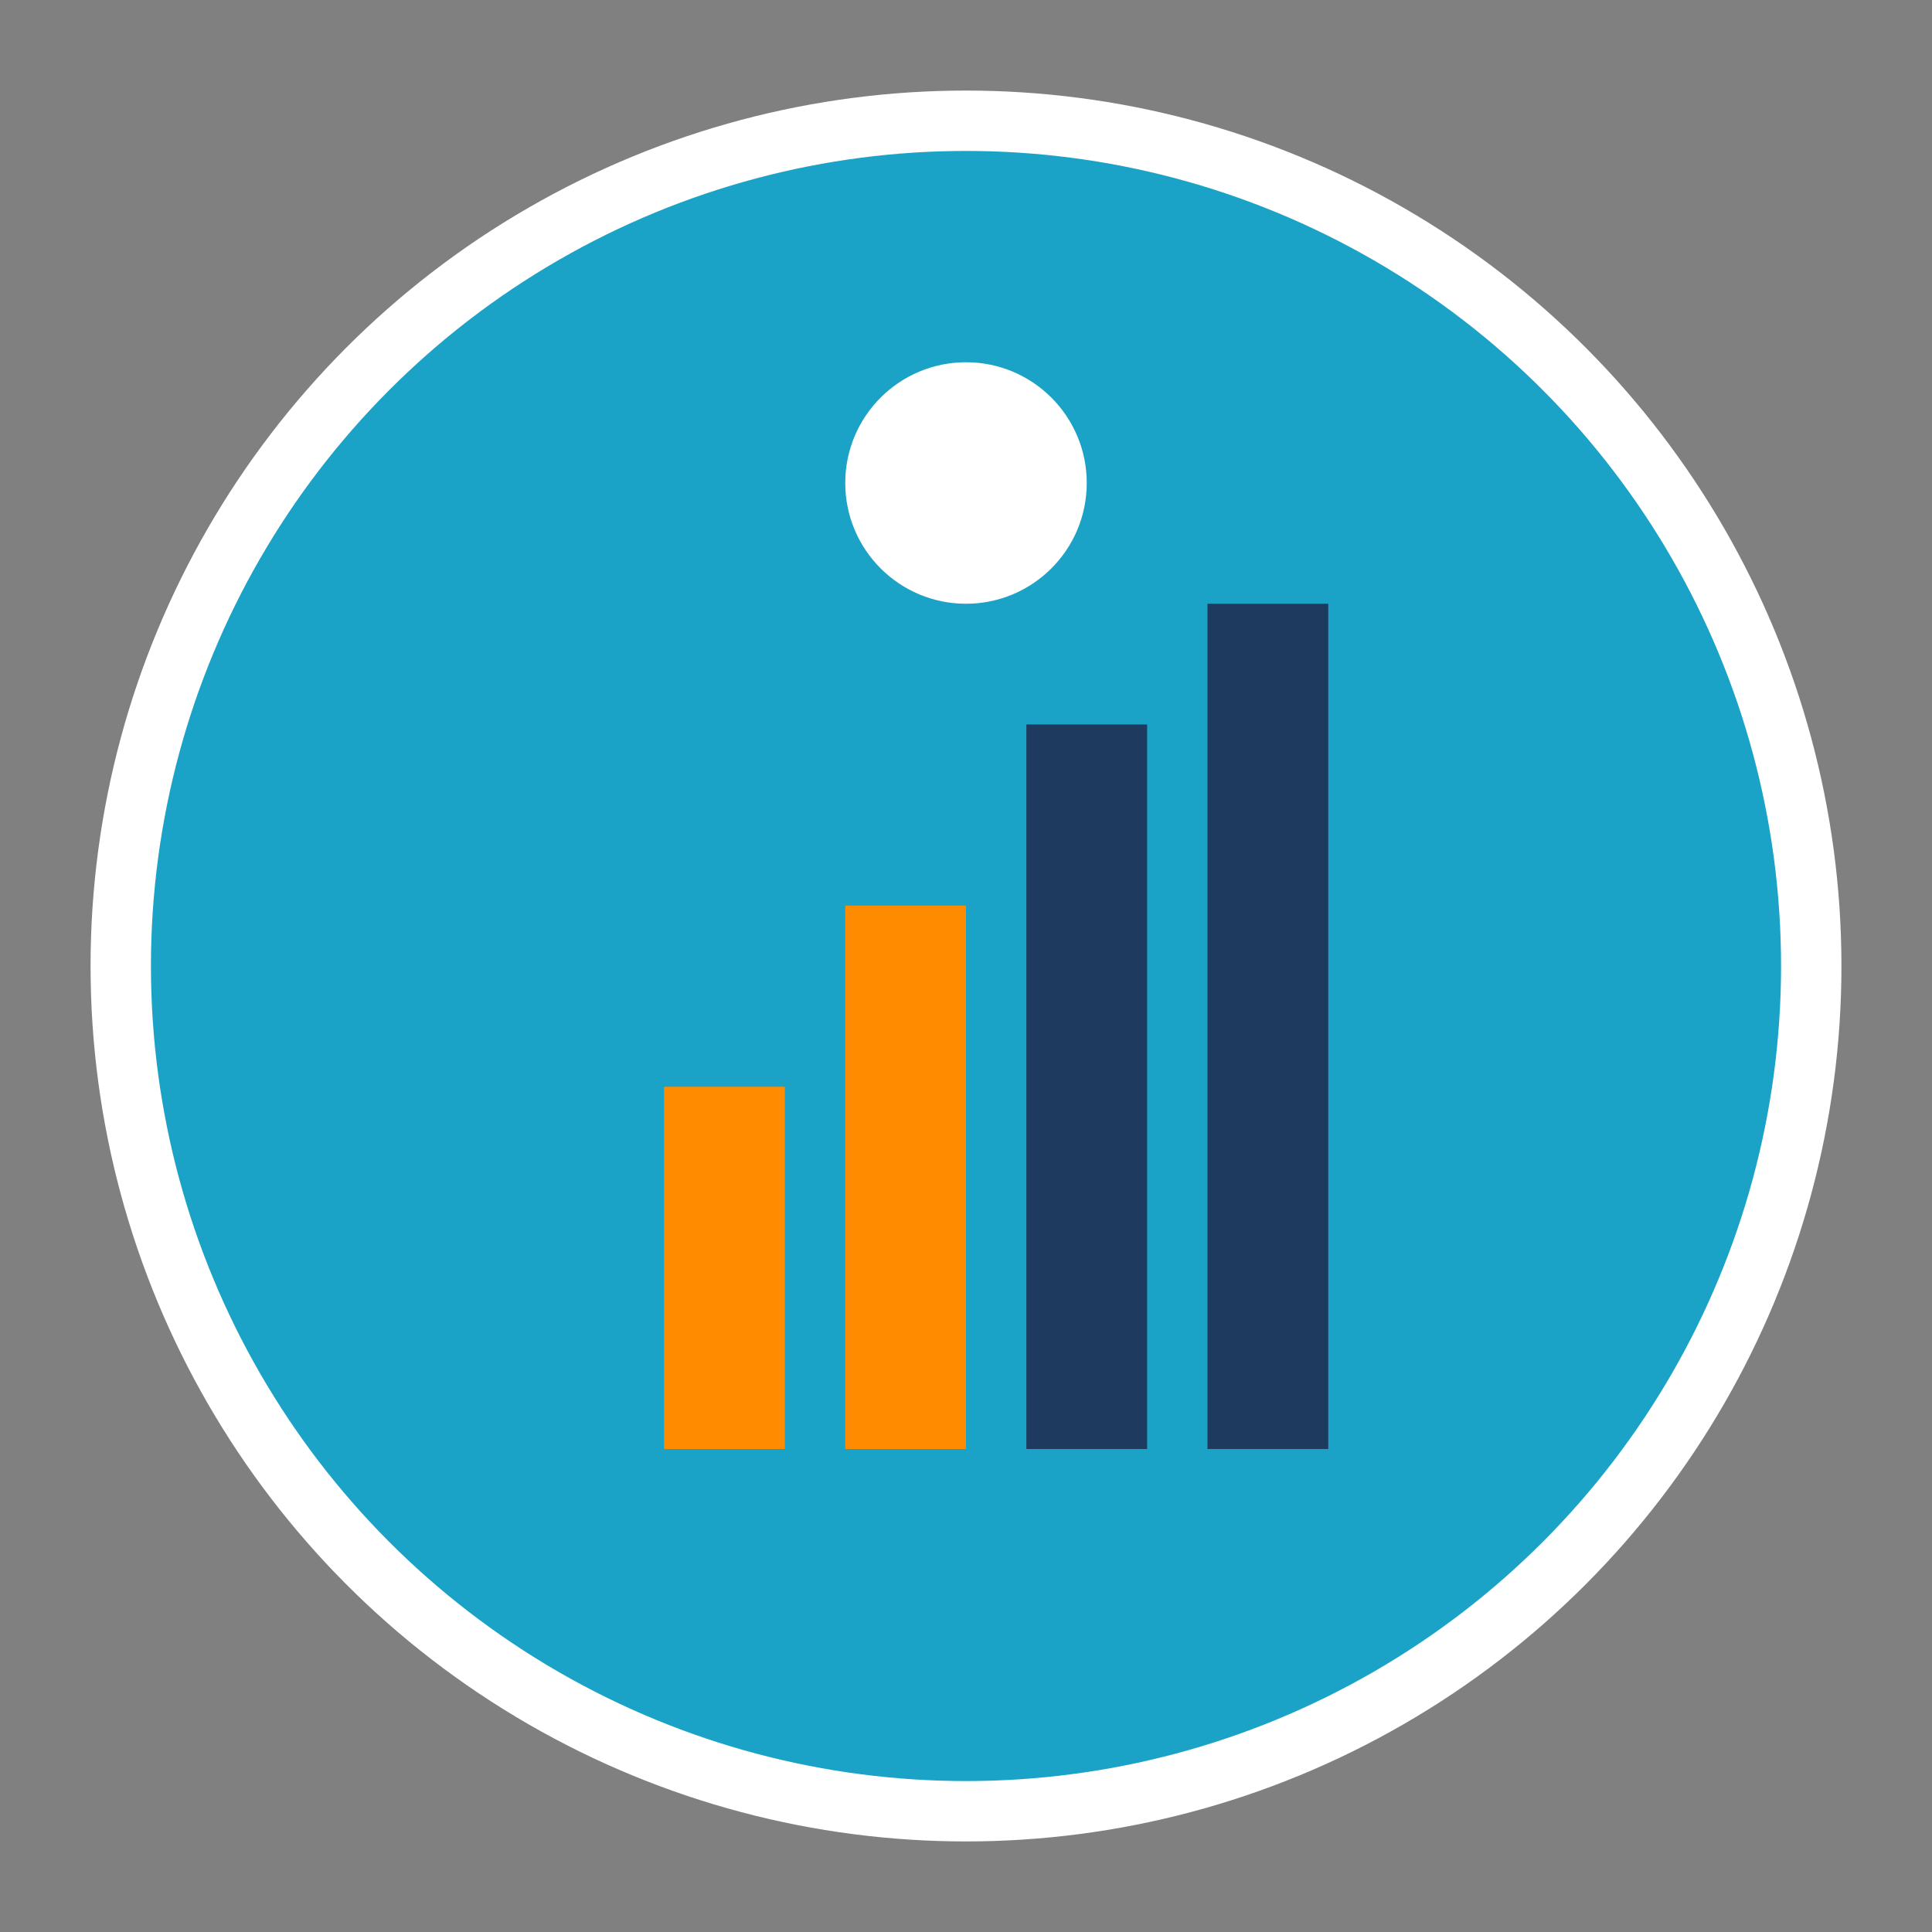
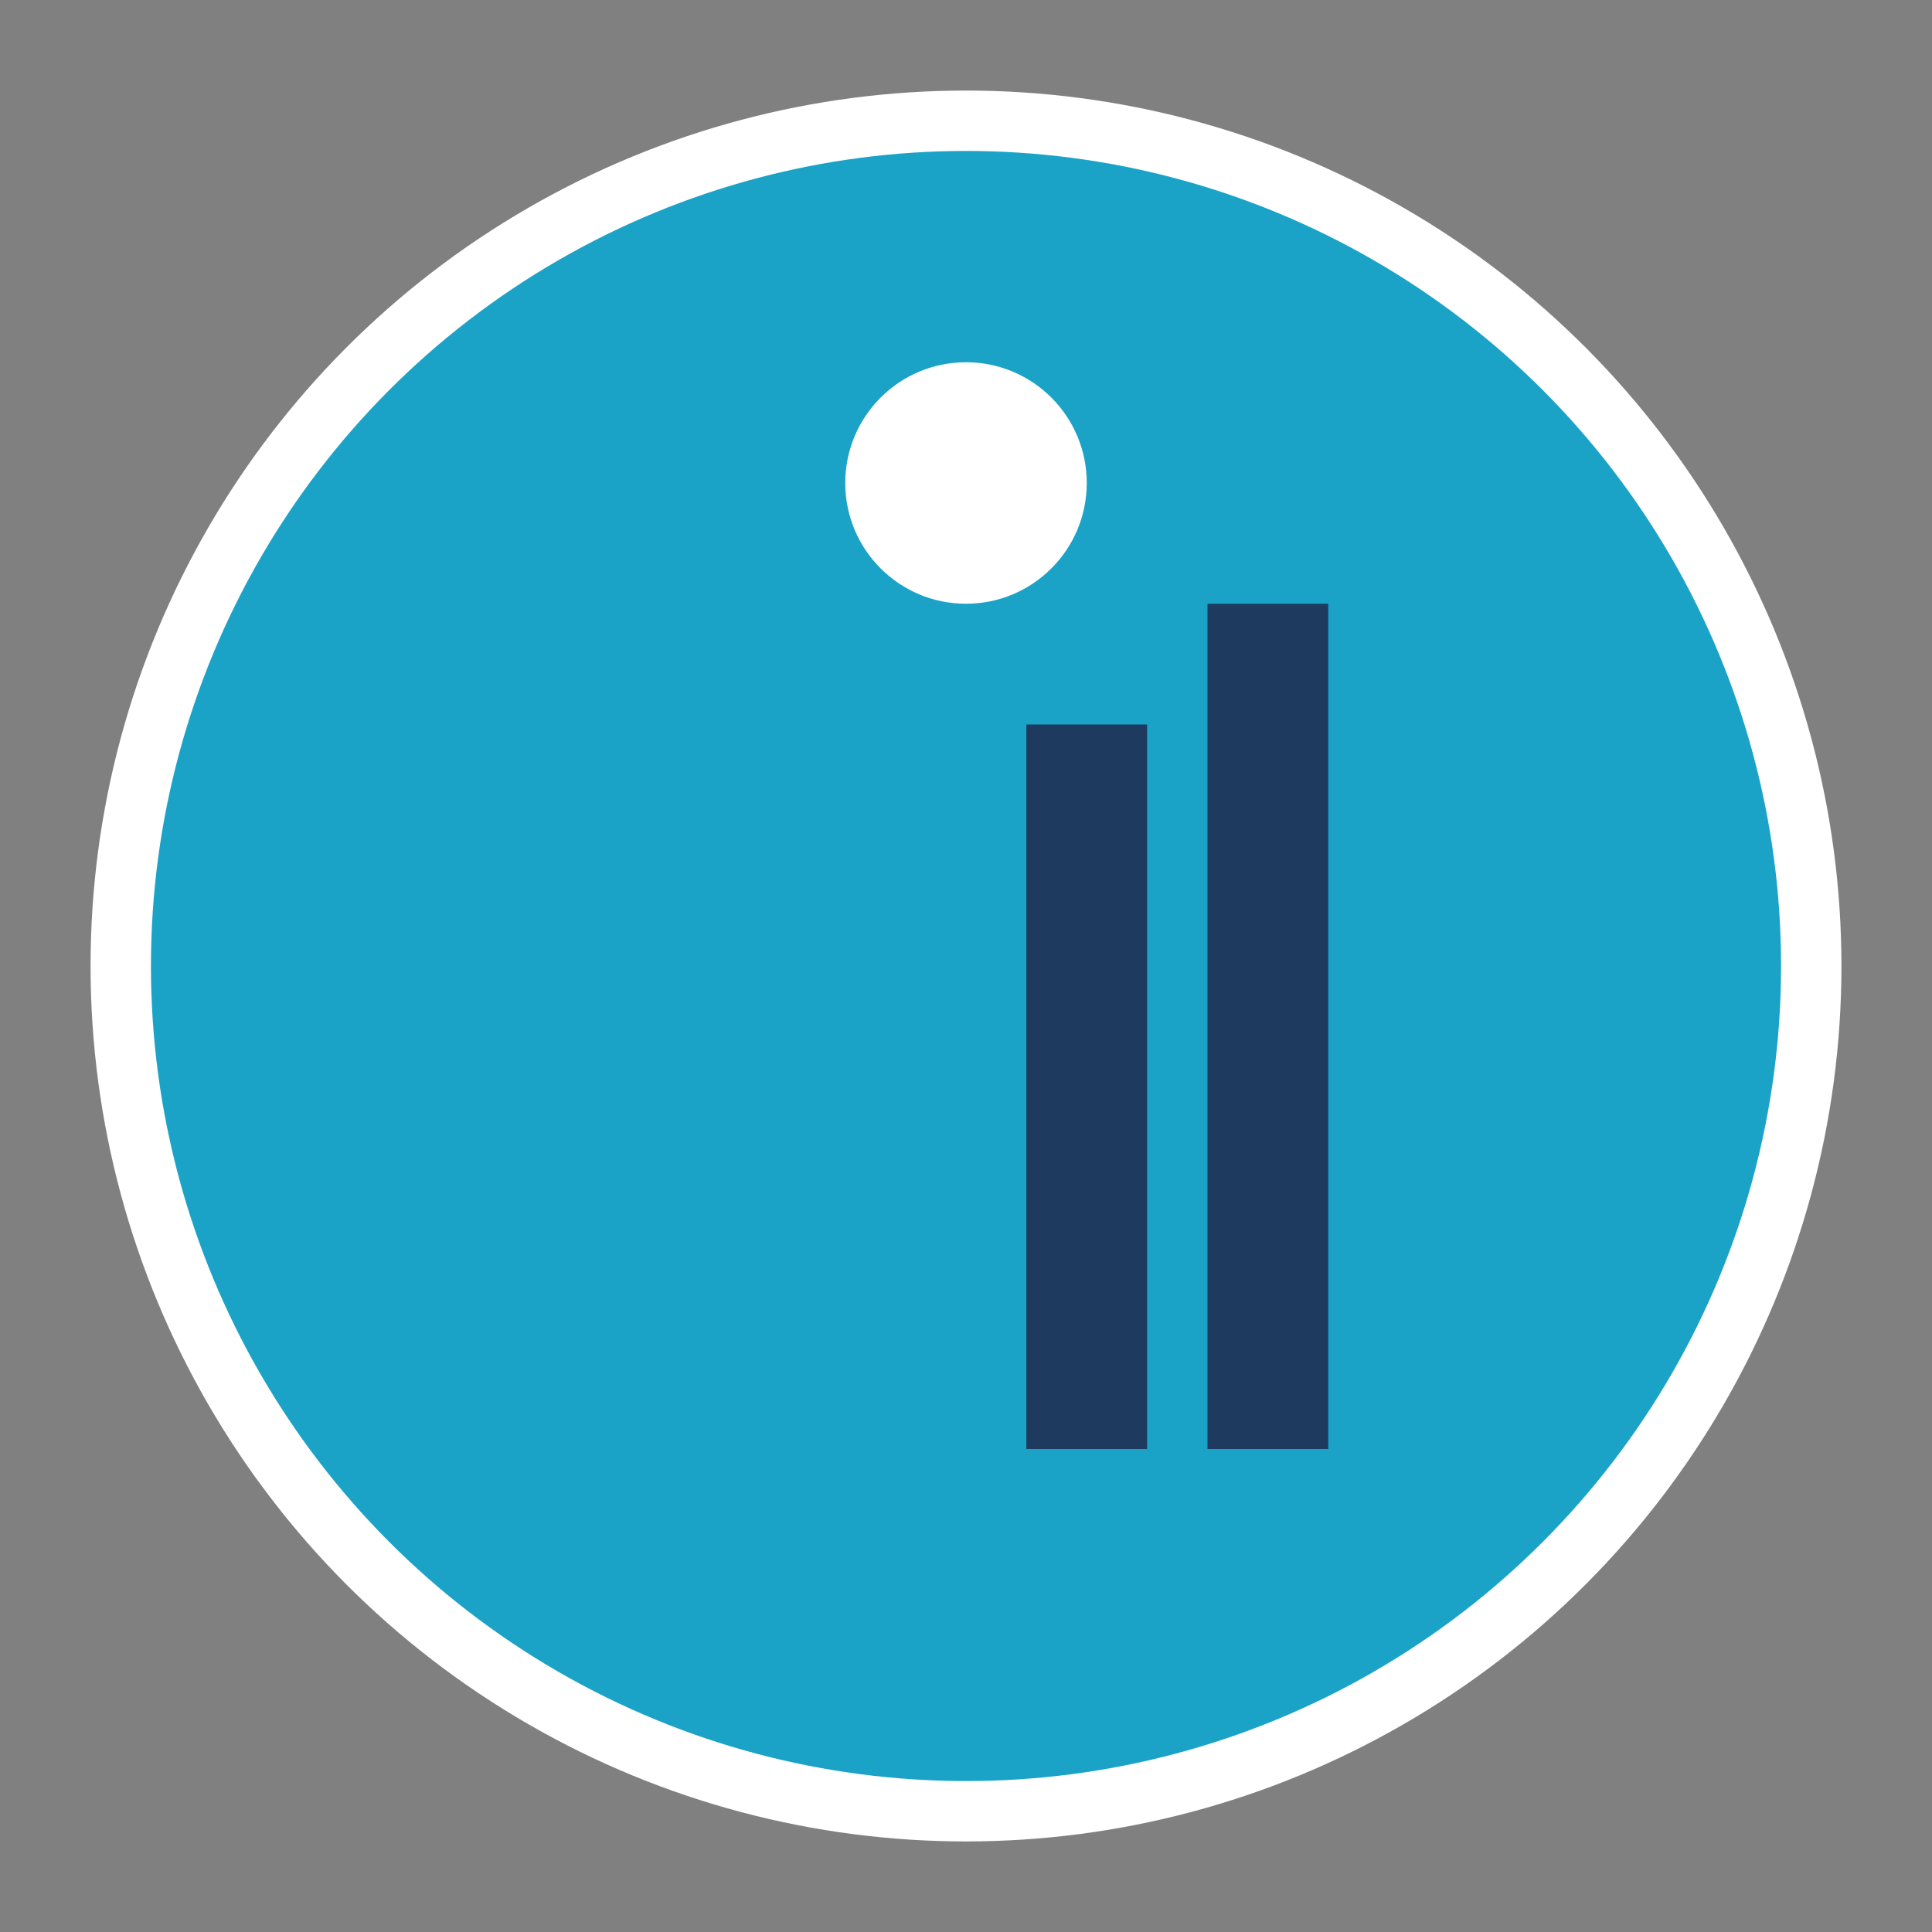
<svg xmlns="http://www.w3.org/2000/svg" width="32" height="32" viewBox="0 0 32 32">
  <rect x="0" y="0" width="32" height="32" fill="#808080" stroke="none" />
  <circle cx="16" cy="16" r="14" fill="#1ba3c7" stroke="#ffffff" stroke-width="1" />
-   <rect x="11" y="18" width="2" height="6" fill="#ff8c00" />
-   <rect x="14" y="15" width="2" height="9" fill="#ff8c00" />
  <rect x="17" y="12" width="2" height="12" fill="#1e3a5f" />
  <rect x="20" y="10" width="2" height="14" fill="#1e3a5f" />
  <circle cx="16" cy="8" r="2" fill="#ffffff" />
</svg>